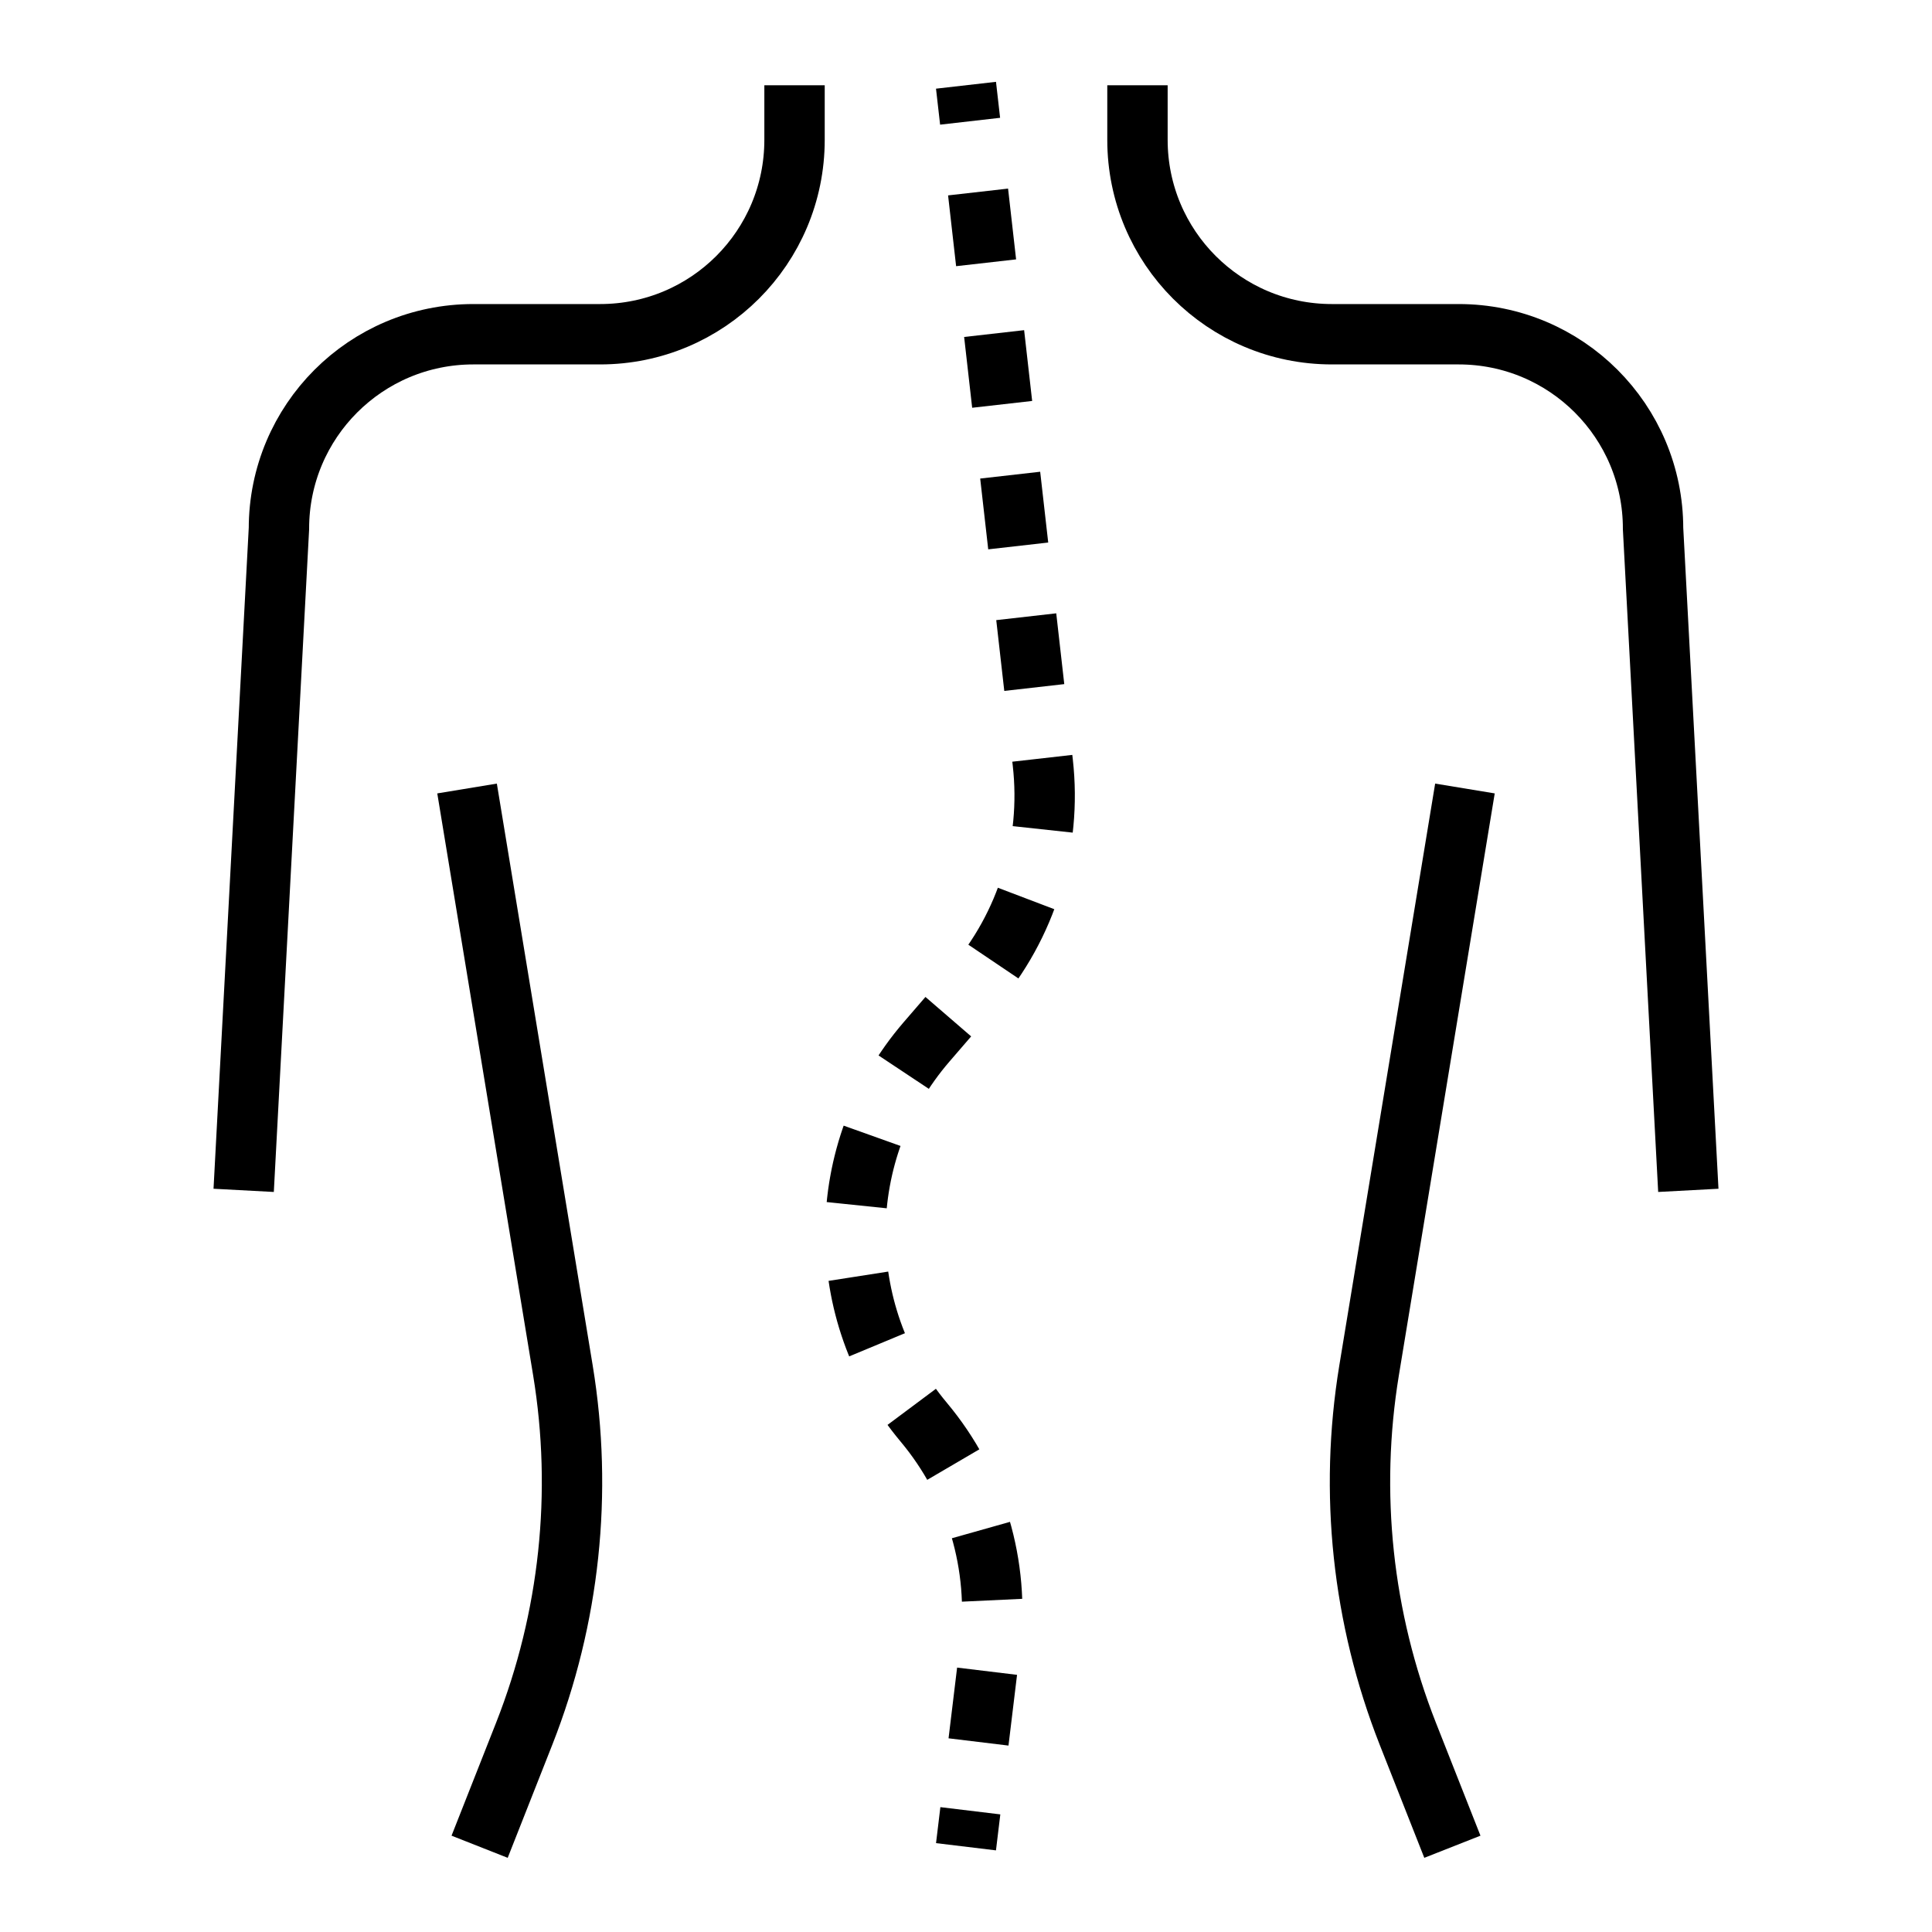
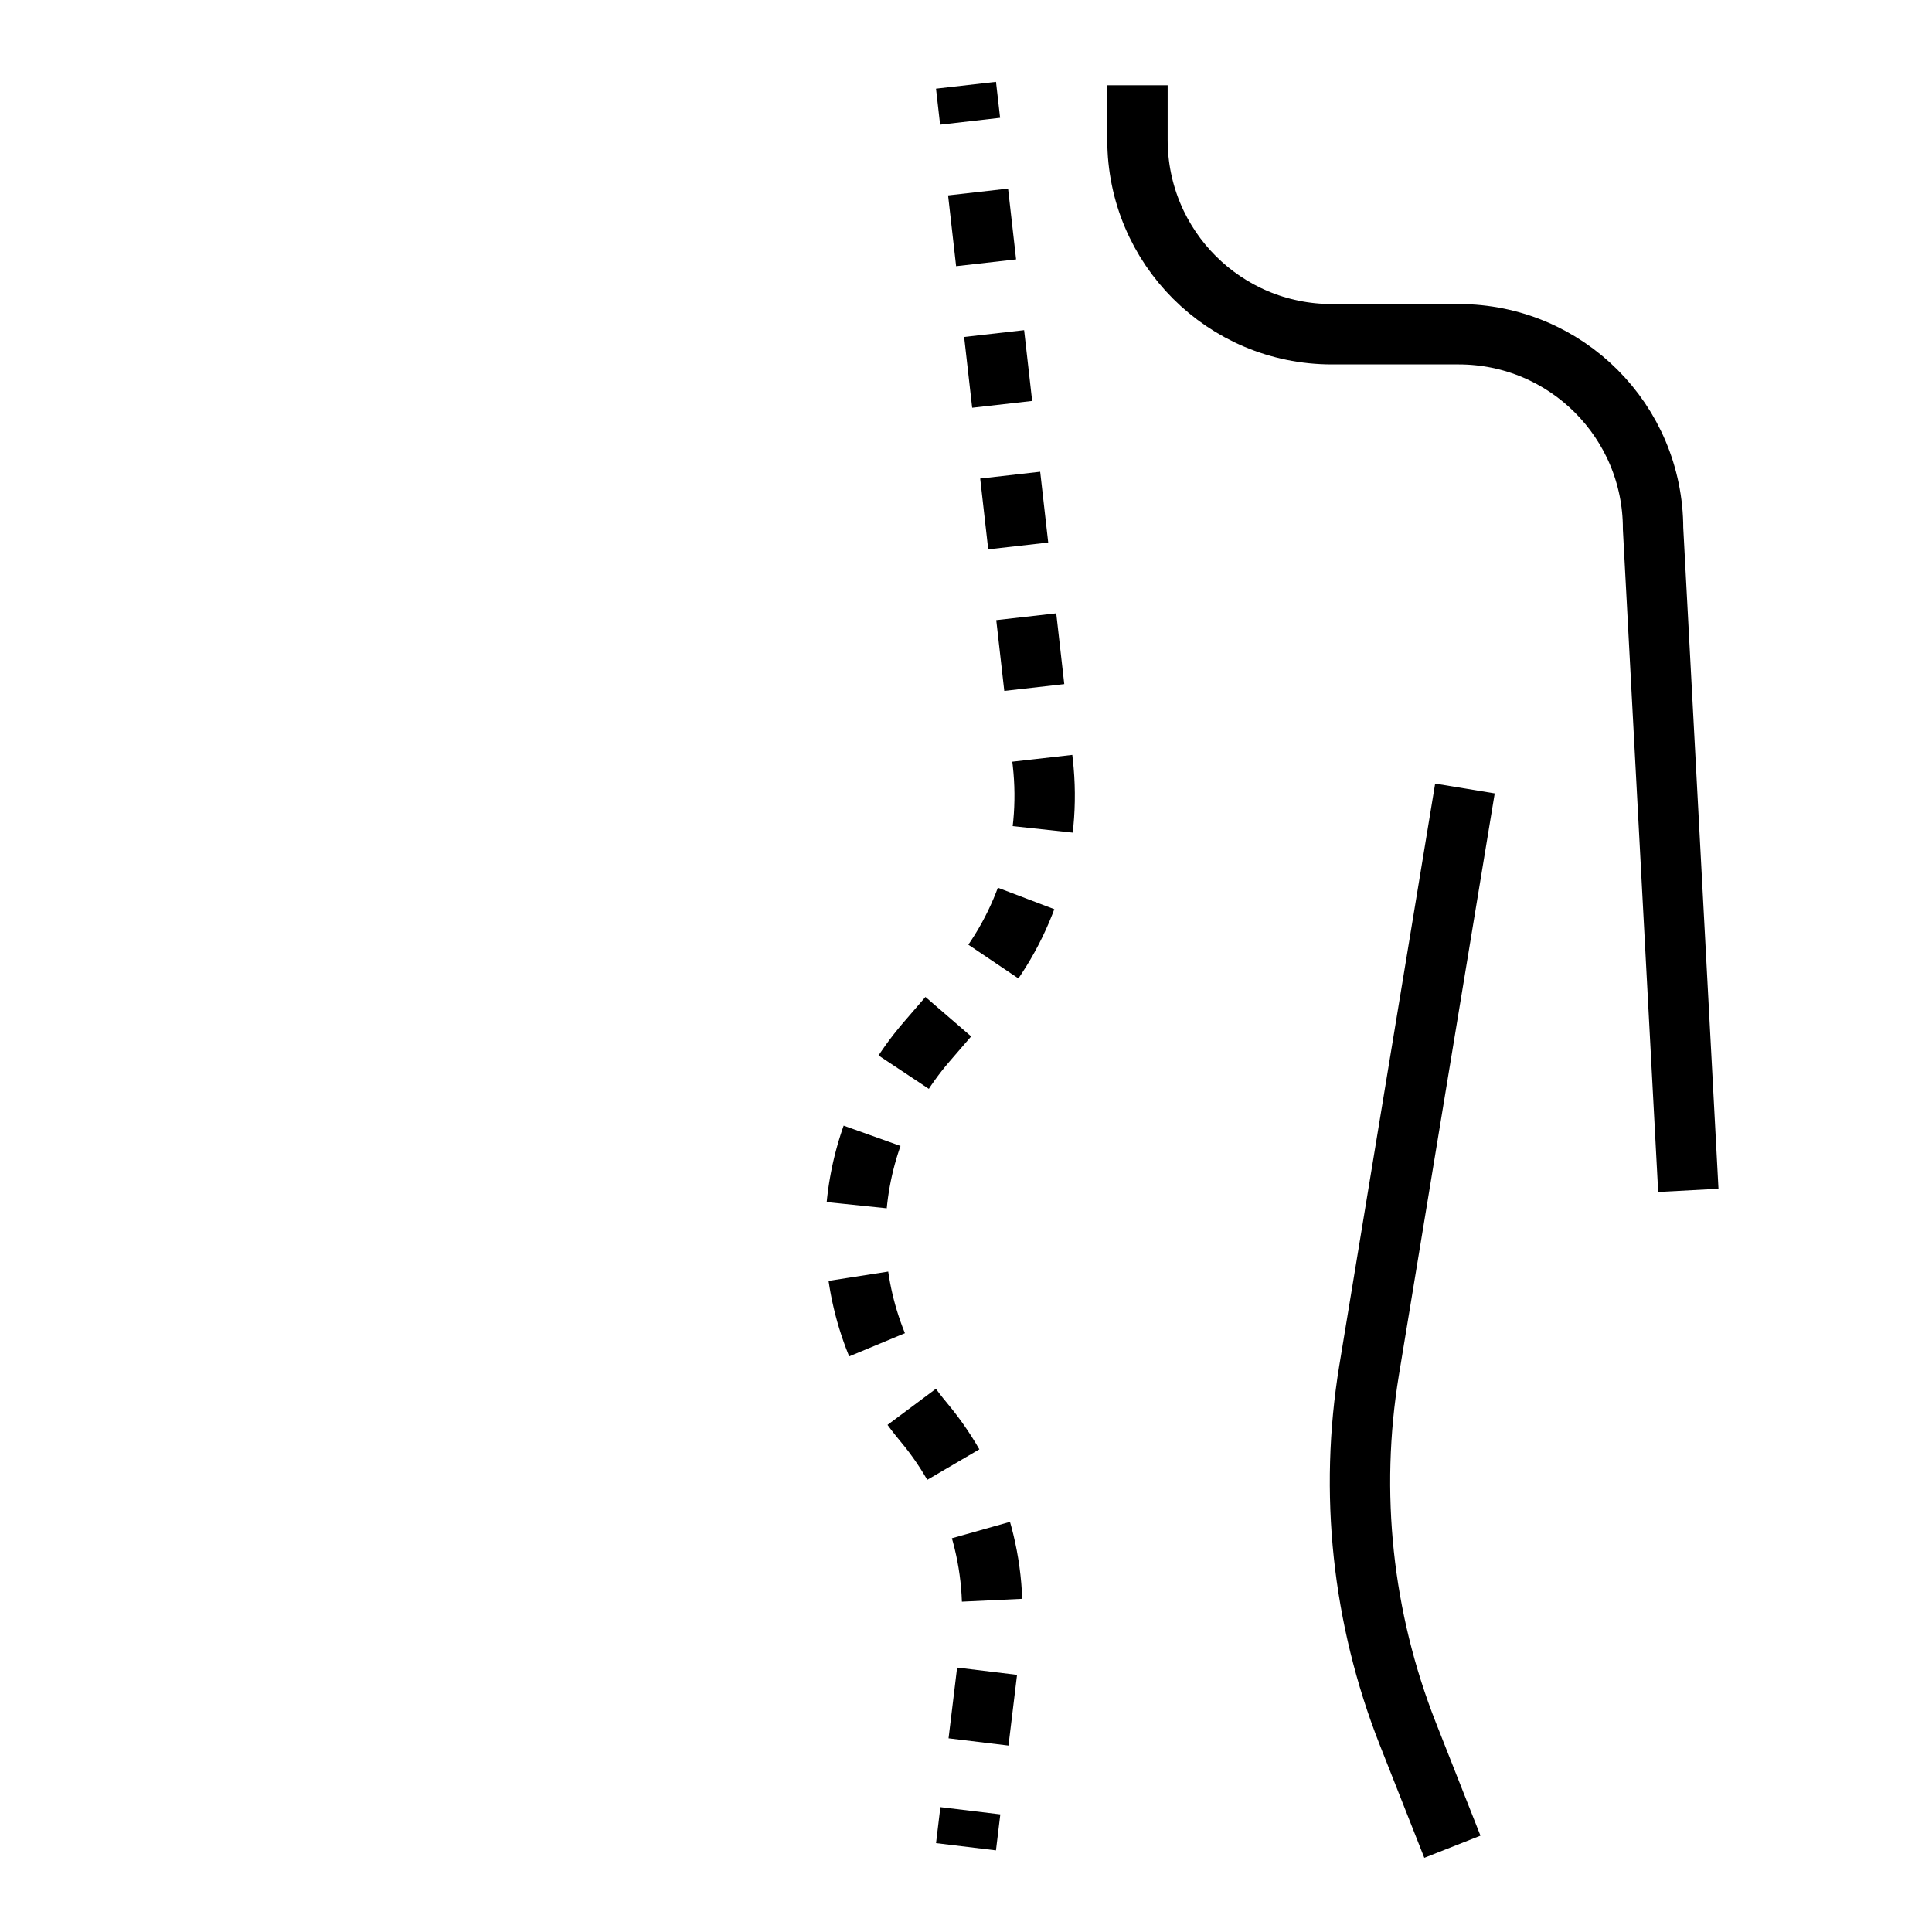
<svg xmlns="http://www.w3.org/2000/svg" id="Capa_1" data-name="Capa 1" viewBox="0 0 80 80">
  <defs>
    <style>
      .cls-1 {
        stroke-dasharray: 2.95 2.95;
      }

      .cls-1, .cls-2 {
        fill: none;
        stroke: #000;
        stroke-miterlimit: 10;
        stroke-width: 2.5px;
      }
    </style>
  </defs>
-   <path class="cls-2" d="M32.9,3.53v2.26c0,4.45-3.6,8.05-8.05,8.05h-5.25c-4.45,0-8.05,3.6-8.05,8.05l-1.46,27.4" />
-   <path class="cls-2" d="M19.34,32.65l3.97,24.1c.83,5.06.28,10.25-1.6,15.03l-1.85,4.69" />
  <path class="cls-2" d="M47.1,3.53v2.26c0,4.45,3.6,8.05,8.05,8.05h5.25c4.45,0,8.05,3.6,8.05,8.05l1.46,27.4" />
  <path class="cls-2" d="M60.66,32.65l-3.97,24.1c-.83,5.06-.28,10.25,1.6,15.03l1.85,4.69" />
  <g>
    <line class="cls-2" x1="40" y1="3.53" x2="40.17" y2="5.02" />
    <path class="cls-1" d="M40.5,7.95l2.68,23.63c.38,3.37-.66,6.74-2.87,9.31l-1.95,2.26c-3.88,4.51-3.93,11.18-.11,15.74h0c2.16,2.58,3.15,5.93,2.75,9.26l-.65,5.37" />
    <line class="cls-2" x1="40.18" y1="74.98" x2="40" y2="76.47" />
  </g>
</svg>